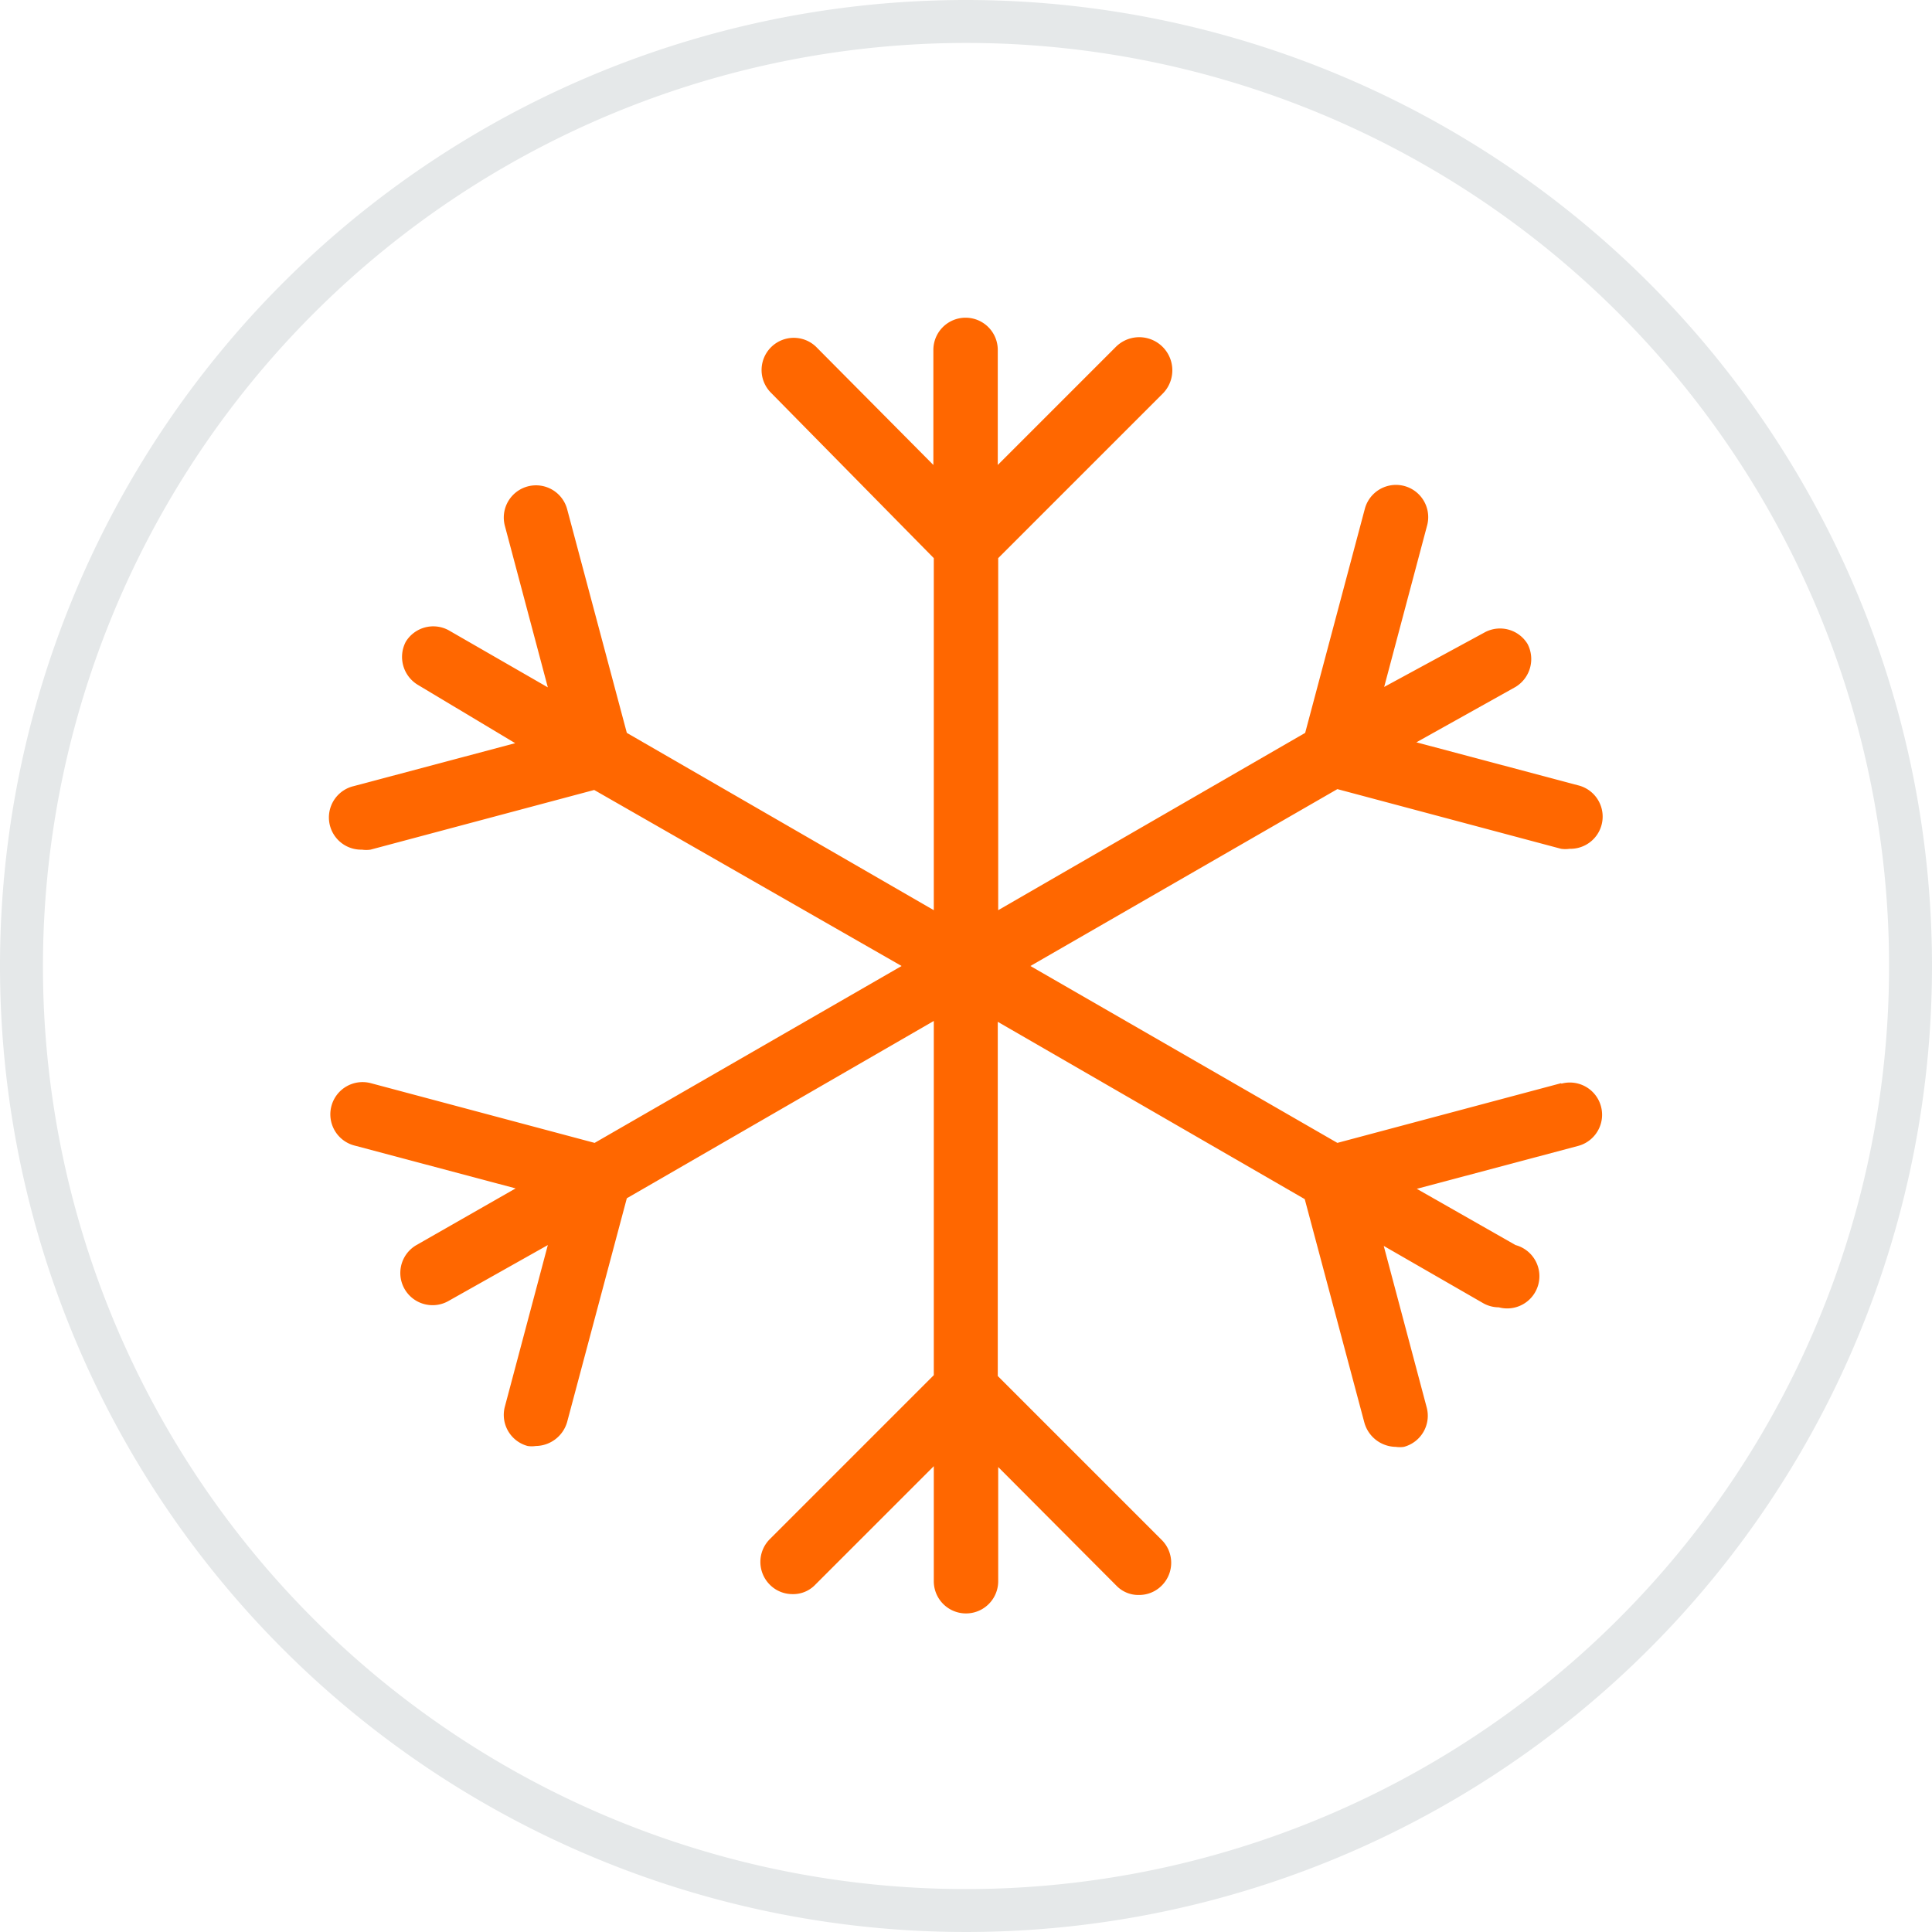
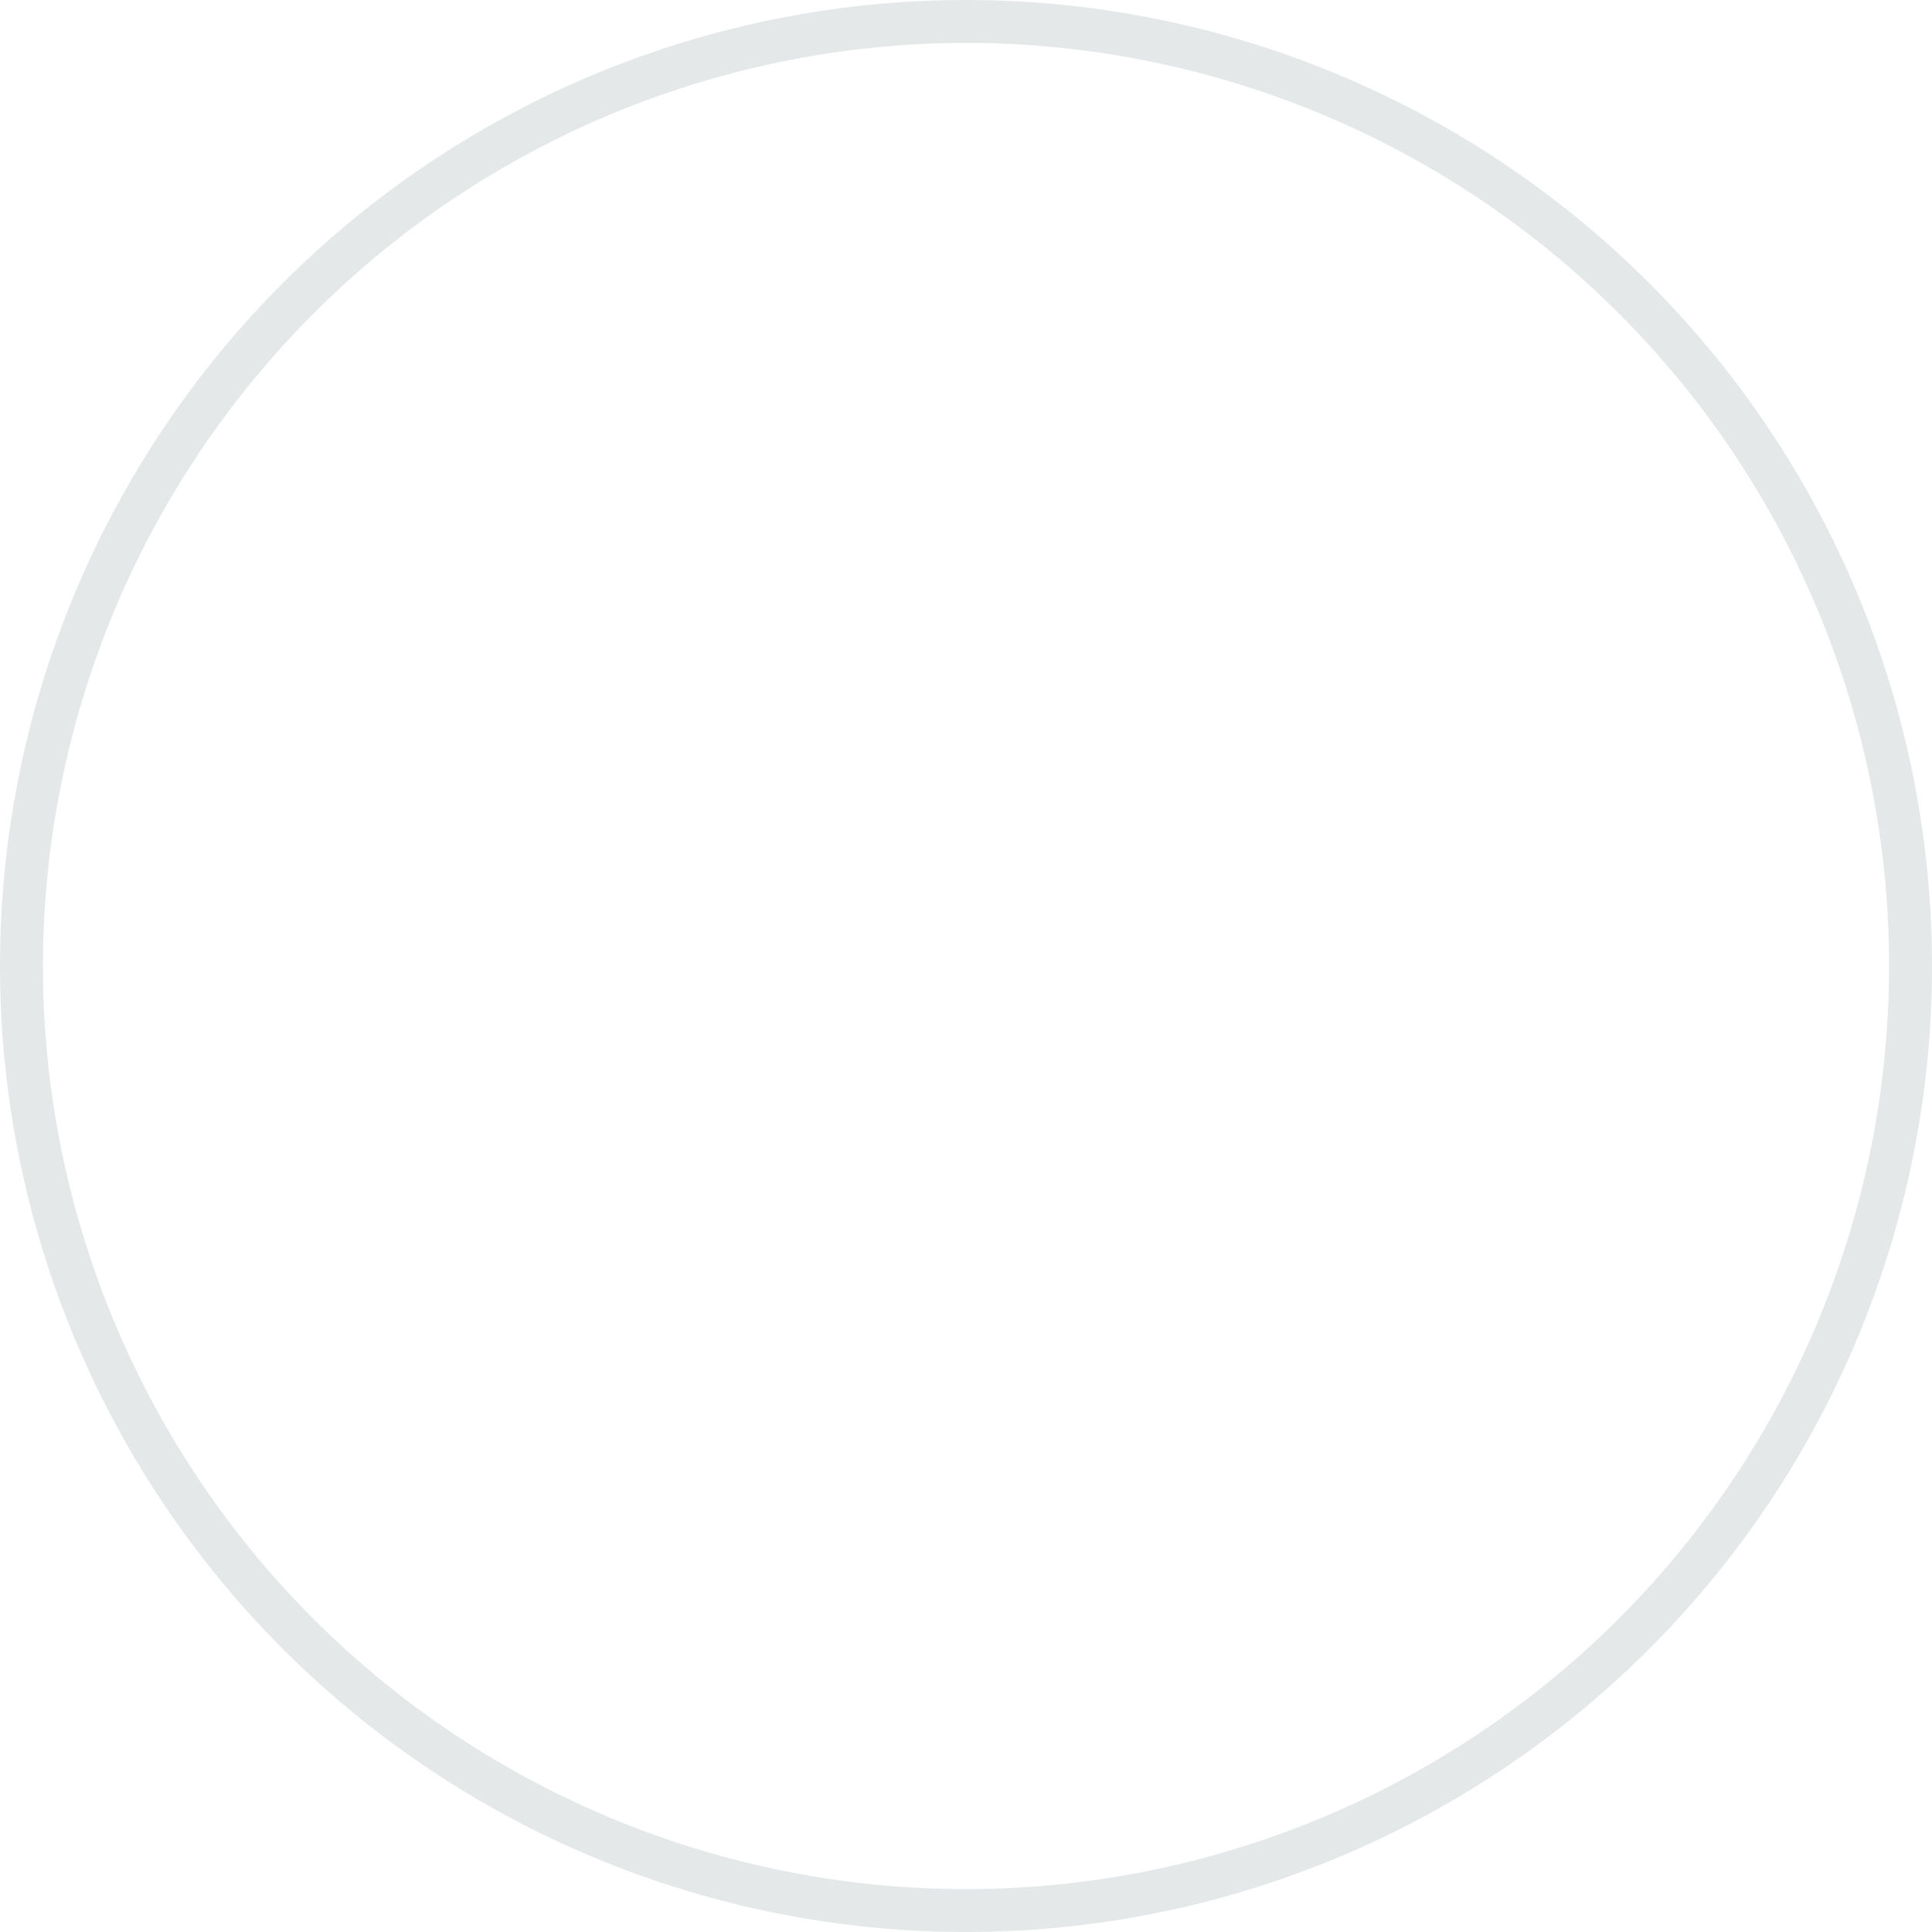
<svg xmlns="http://www.w3.org/2000/svg" viewBox="0 0 45 45">
  <defs>
    <style>.cls-1{fill:#e5e8e9;}.cls-2{fill:#ff6700;}</style>
  </defs>
  <title>DL3469-Inspire me icons-45x45-OUT</title>
  <g id="Circle">
    <path class="cls-1" d="M22.5,1A21.5,21.5,0,1,1,1,22.5,21.52,21.52,0,0,1,22.5,1m0-1A22.5,22.5,0,1,0,45,22.5,22.5,22.5,0,0,0,22.5,0Z" />
  </g>
  <g id="Icon">
-     <path class="cls-2" d="M36.36,25.23l-5.21,1.39L24,22.5l7.15-4.12,5.21,1.39a.69.69,0,0,0,.2,0,.75.75,0,0,0,.19-1.48l-3.76-1L35.3,16a.76.76,0,0,0,.28-1,.75.75,0,0,0-1-.27L32.24,16l1-3.76a.75.75,0,1,0-1.45-.39L30.4,17.07,23.25,21.2V13l3.82-3.82A.75.75,0,0,0,26,8.07l-2.76,2.76V8.15a.75.75,0,1,0-1.5,0v2.68L19,8.07a.75.75,0,0,0-1.06,1.06L21.75,13V21.2L14.6,17.07l-1.39-5.21a.75.75,0,0,0-1.45.39l1,3.76-2.31-1.33a.75.75,0,0,0-1,.27.76.76,0,0,0,.28,1L12,17.31l-3.76,1a.75.75,0,0,0,.19,1.48.69.69,0,0,0,.2,0l5.21-1.39L21,22.5l-7.15,4.12L8.64,25.23a.75.75,0,1,0-.39,1.45l3.76,1L9.7,29a.75.75,0,0,0,.38,1.4.74.74,0,0,0,.37-.1L12.76,29l-1,3.76a.75.75,0,0,0,.53.92.63.63,0,0,0,.19,0,.77.77,0,0,0,.73-.56l1.39-5.21,7.15-4.13v8.25l-3.82,3.82a.75.75,0,0,0,0,1.06.74.74,0,0,0,.53.22.71.71,0,0,0,.53-.22l2.76-2.76v2.68a.75.75,0,0,0,1.5,0V34.17L26,36.93a.71.71,0,0,0,.53.22.74.74,0,0,0,.53-.22.75.75,0,0,0,0-1.06l-3.82-3.82V23.8l7.15,4.13,1.39,5.21a.77.77,0,0,0,.73.56.63.63,0,0,0,.19,0,.75.75,0,0,0,.53-.92l-1-3.76,2.31,1.33a.74.74,0,0,0,.37.1A.75.75,0,0,0,35.3,29L33,27.69l3.76-1a.75.75,0,1,0-.39-1.45Z" />
-   </g>
+     </g>
</svg>